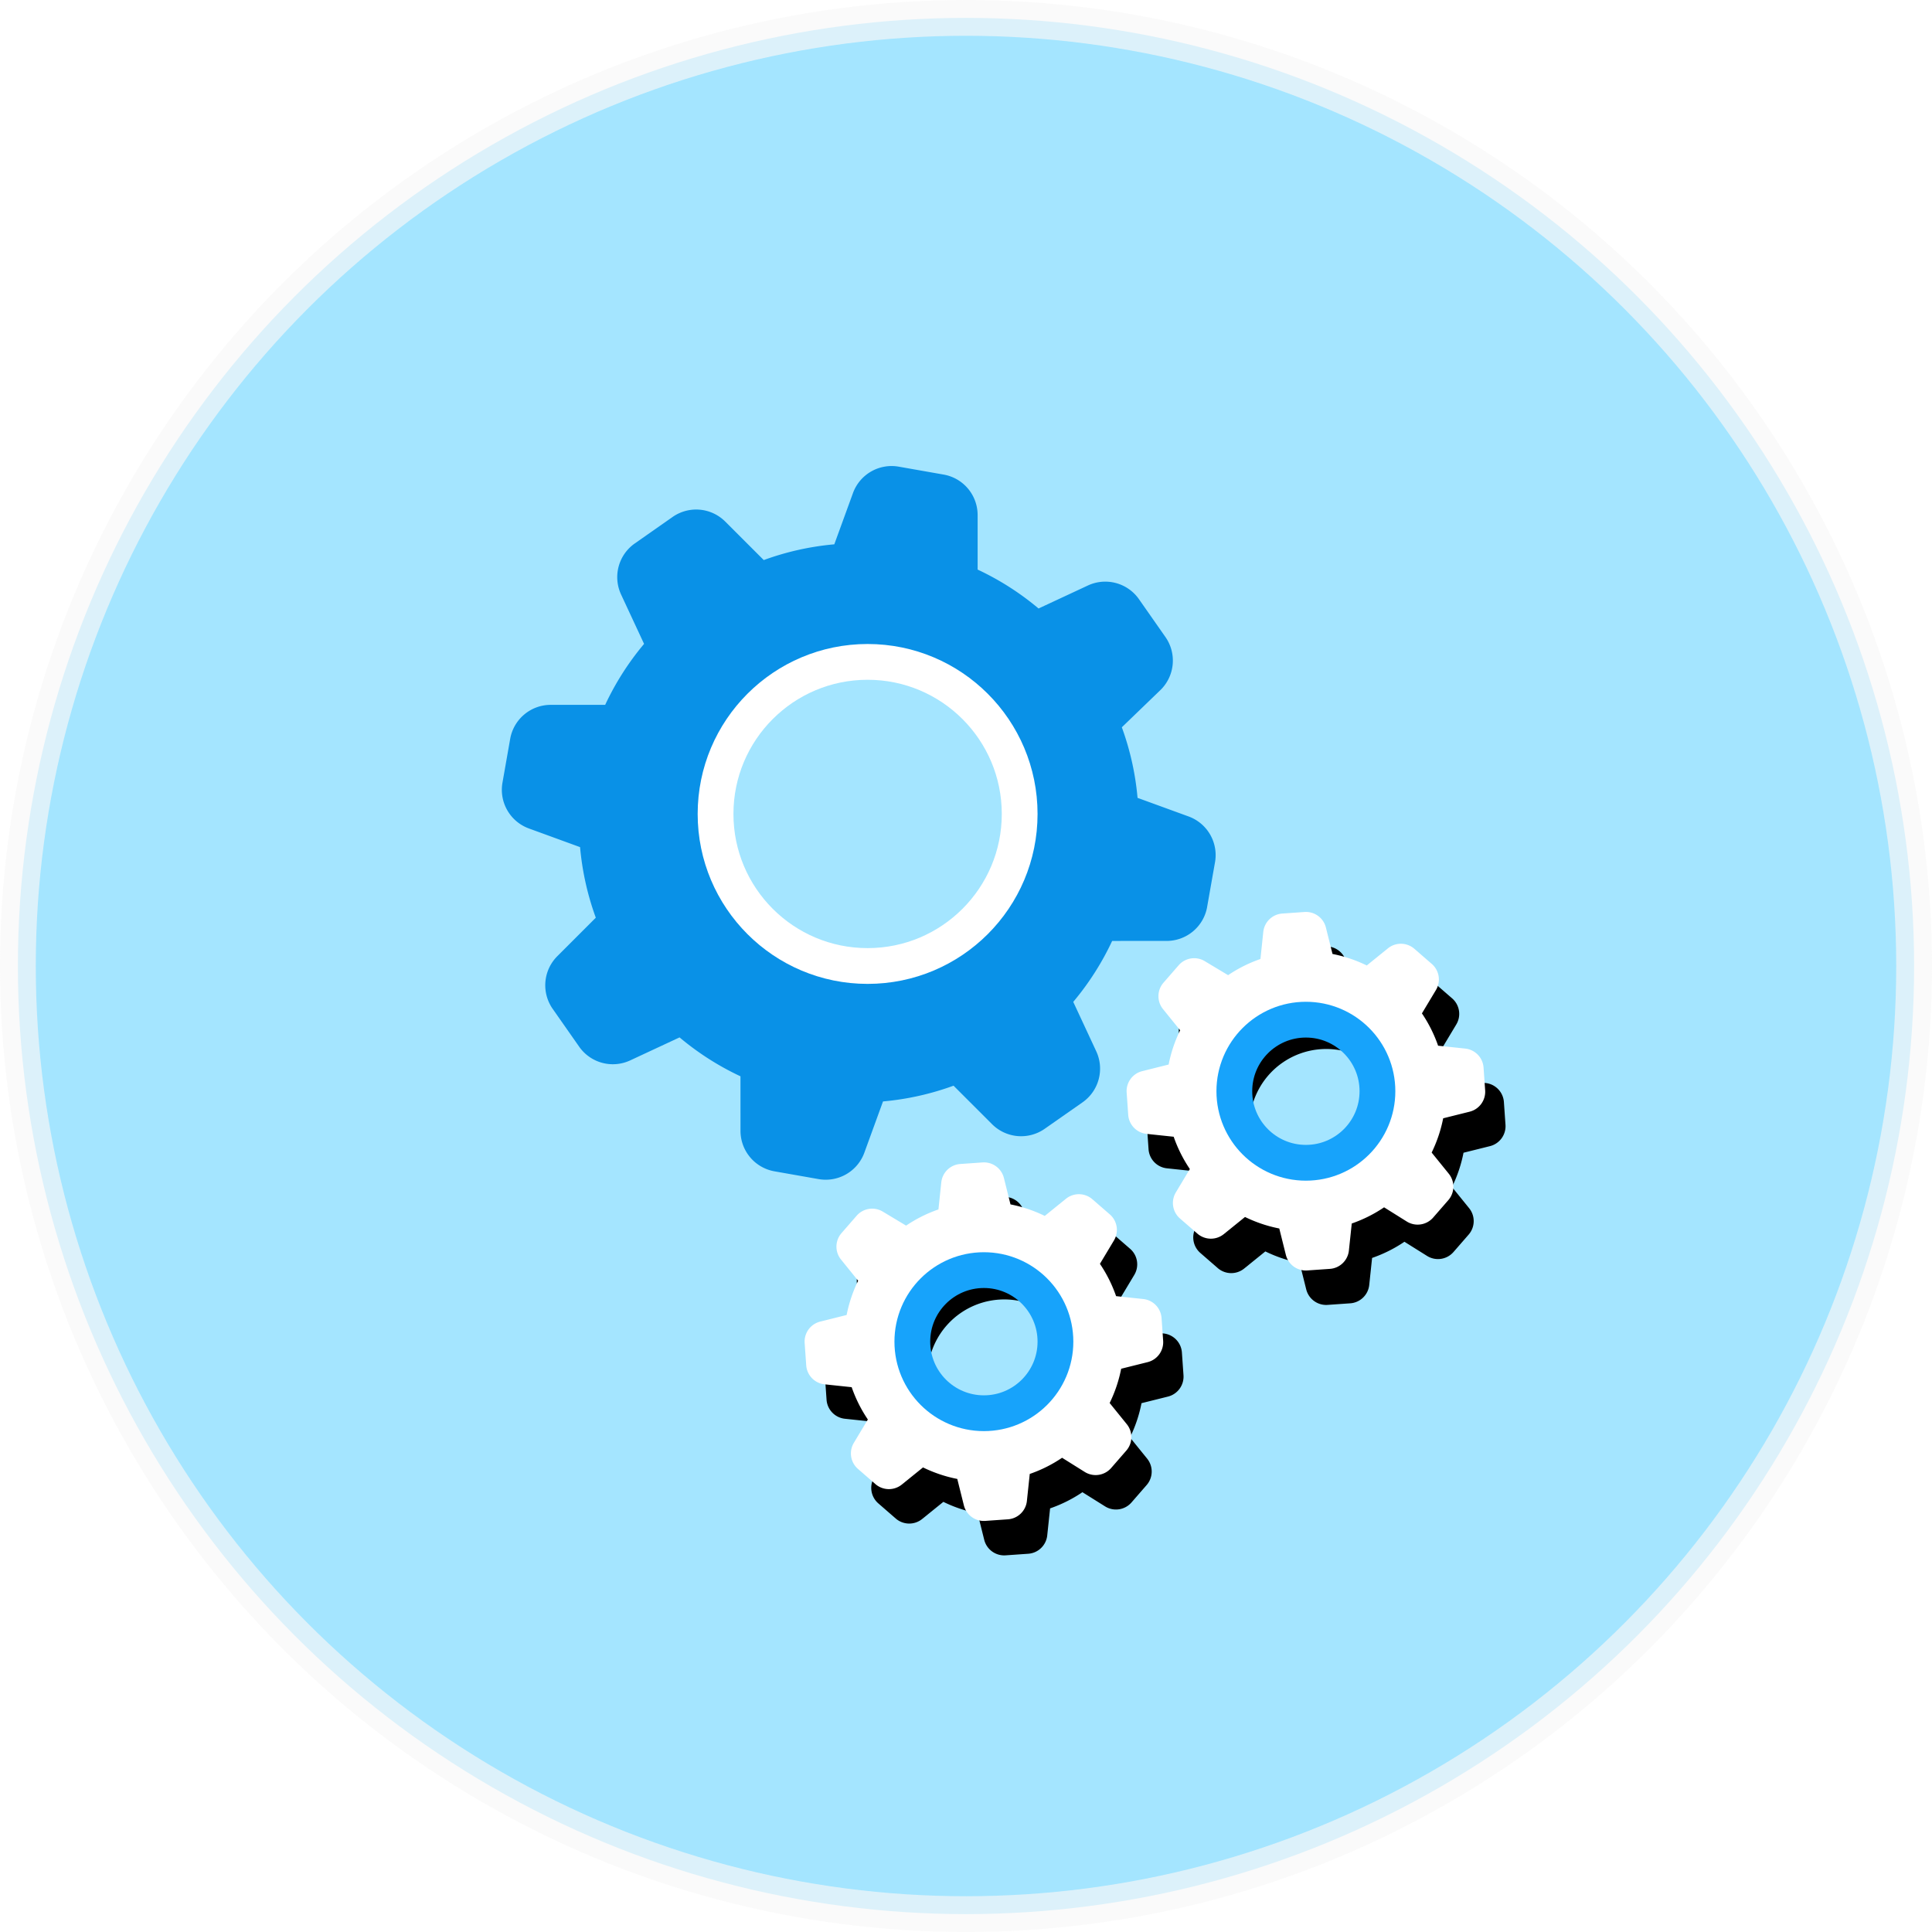
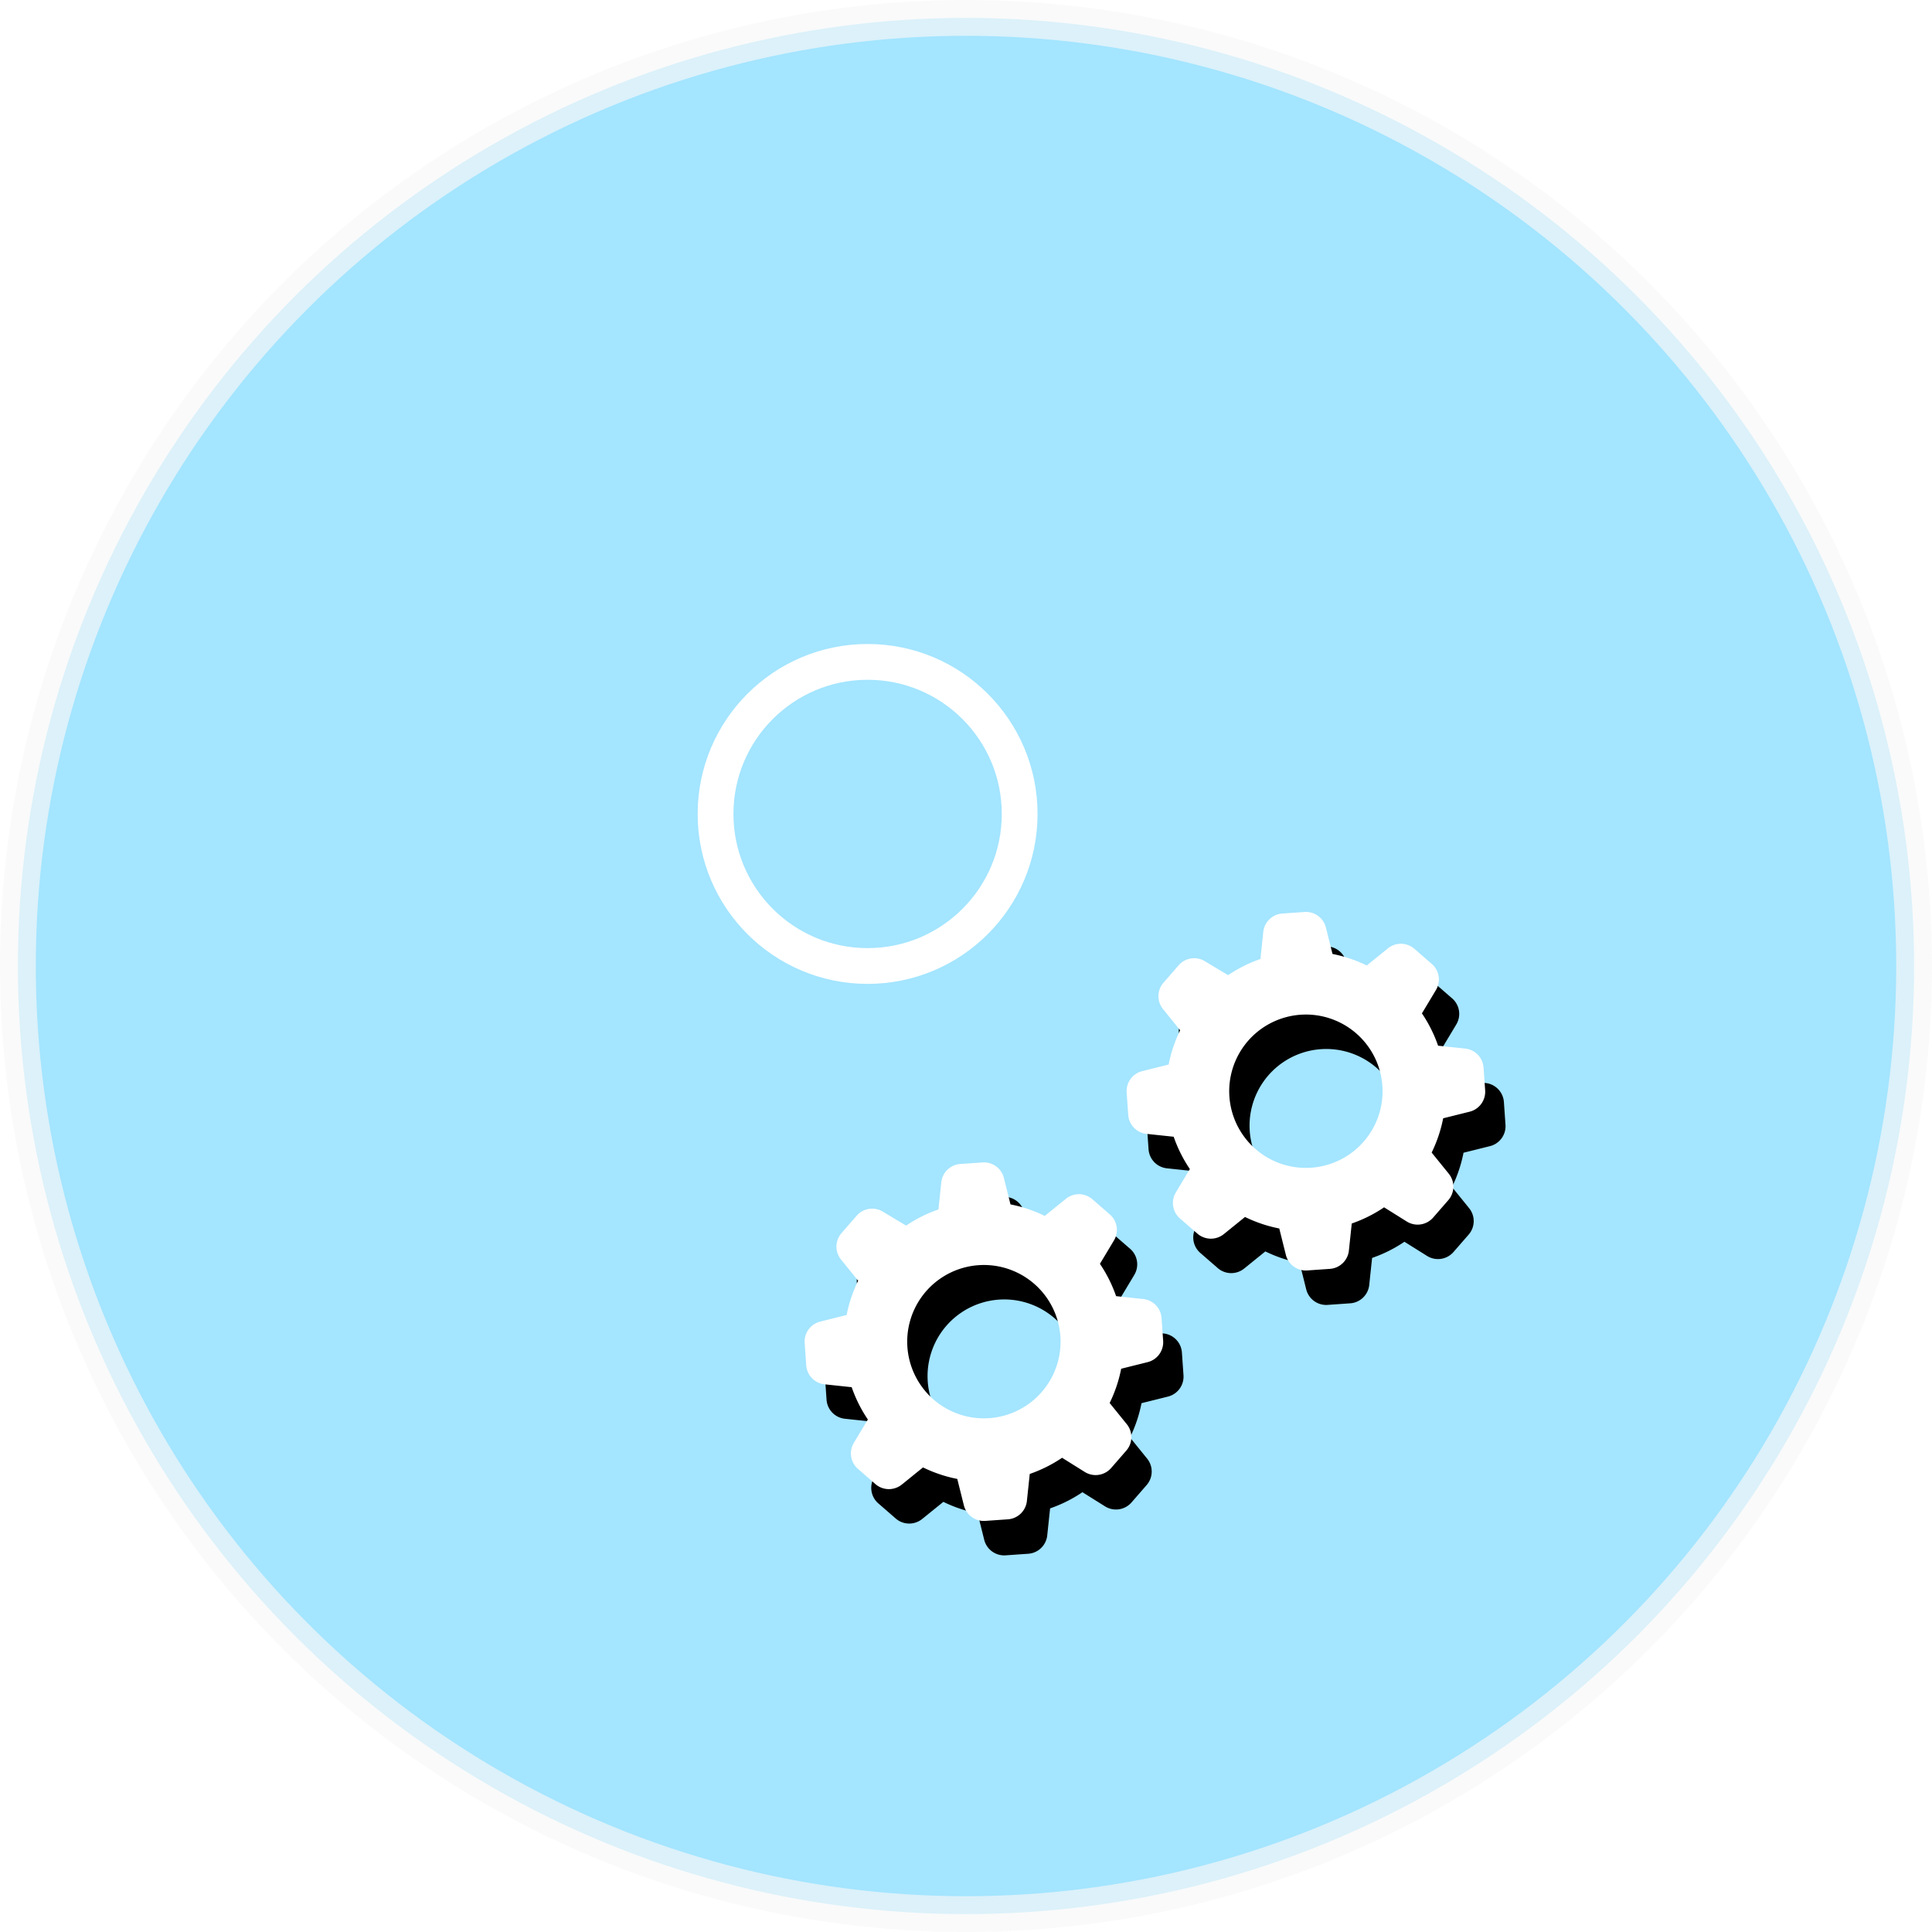
<svg xmlns="http://www.w3.org/2000/svg" xmlns:xlink="http://www.w3.org/1999/xlink" width="108" height="108">
  <defs>
    <filter x="-25%" y="-40%" width="170%" height="170%" filterUnits="objectBoundingBox" id="a">
      <feOffset dx="2" dy="-1" in="SourceAlpha" result="shadowOffsetOuter1" />
      <feGaussianBlur stdDeviation="2" in="shadowOffsetOuter1" result="shadowBlurOuter1" />
      <feColorMatrix values="0 0 0 0 0.55 0 0 0 0 0.539 0 0 0 0 0.703 0 0 0 0.696 0" in="shadowBlurOuter1" />
    </filter>
    <filter x="-25%" y="-40%" width="170%" height="170%" filterUnits="objectBoundingBox" id="c">
      <feOffset dx="2" dy="-1" in="SourceAlpha" result="shadowOffsetOuter1" />
      <feGaussianBlur stdDeviation="2" in="shadowOffsetOuter1" result="shadowBlurOuter1" />
      <feColorMatrix values="0 0 0 0 0.55 0 0 0 0 0.539 0 0 0 0 0.703 0 0 0 0.696 0" in="shadowBlurOuter1" />
    </filter>
    <path d="M21 11.623a1.15 1.15 0 01-.953 1.132l-1.496.264a7.76 7.76 0 01-.776 1.866l.871 1.246a1.15 1.15 0 01-.127 1.474l-.913.913a1.149 1.149 0 01-1.473.127l-1.245-.871c-.585.339-1.212.6-1.865.776l-.265 1.496a1.15 1.15 0 01-1.136.954h-1.245a1.15 1.15 0 01-1.135-.954l-.265-1.496a7.752 7.752 0 01-1.865-.776l-1.245.871a1.149 1.149 0 01-1.474-.127l-.912-.913a1.15 1.15 0 01-.128-1.474l.872-1.246a7.76 7.76 0 01-.776-1.866l-1.496-.264A1.15 1.15 0 011 11.623v-1.246c0-.559.403-1.036.953-1.132l1.496-.264a7.76 7.76 0 01.776-1.866l-.872-1.246a1.15 1.15 0 01.128-1.474l.912-.913a1.149 1.149 0 011.474-.127l1.245.871a7.752 7.752 0 011.865-.776l.265-1.496A1.15 1.15 0 0110.377 1h1.268a1.15 1.15 0 011.136.954l.264 1.496c.653.176 1.28.437 1.866.776l1.245-.871a1.149 1.149 0 011.473.127l.912.913a1.15 1.15 0 01.128 1.474l-.89 1.223c.34.585.6 1.213.776 1.866l1.496.265c.557.098.96.588.949 1.154v1.246zM15.286 11a4.286 4.286 0 10-8.572 0 4.286 4.286 0 008.572 0z" id="b" />
    <path d="M21 11.623a1.15 1.15 0 01-.953 1.132l-1.496.264a7.76 7.76 0 01-.776 1.866l.871 1.246a1.15 1.15 0 01-.127 1.474l-.913.913a1.149 1.149 0 01-1.473.127l-1.245-.871c-.585.339-1.212.6-1.865.776l-.265 1.496a1.15 1.15 0 01-1.136.954h-1.245a1.15 1.15 0 01-1.135-.954l-.265-1.496a7.752 7.752 0 01-1.865-.776l-1.245.871a1.149 1.149 0 01-1.474-.127l-.912-.913a1.15 1.15 0 01-.128-1.474l.872-1.246a7.76 7.76 0 01-.776-1.866l-1.496-.264A1.15 1.15 0 011 11.623v-1.246c0-.559.403-1.036.953-1.132l1.496-.264a7.76 7.76 0 01.776-1.866l-.872-1.246a1.15 1.15 0 01.128-1.474l.912-.913a1.149 1.149 0 011.474-.127l1.245.871a7.752 7.752 0 011.865-.776l.265-1.496A1.15 1.15 0 0110.377 1h1.268a1.15 1.15 0 011.136.954l.264 1.496c.653.176 1.28.437 1.866.776l1.245-.871a1.149 1.149 0 011.473.127l.912.913a1.15 1.15 0 01.128 1.474l-.89 1.223c.34.585.6 1.213.776 1.866l1.496.265c.557.098.96.588.949 1.154v1.246zM15.286 11a4.286 4.286 0 10-8.572 0 4.286 4.286 0 008.572 0z" id="d" />
  </defs>
  <g fill="none" fill-rule="evenodd">
    <circle stroke="#F7F7F7" stroke-width="2" fill="#77D9FF" fill-rule="nonzero" opacity=".67" cx="54" cy="54" r="53" />
    <g transform="translate(24 22)">
-       <path d="M43.48 28.7a2.3 2.3 0 01-2.271 1.898l-3.039.001a15.518 15.518 0 01-2.175 3.407l1.283 2.756a2.3 2.3 0 01-.763 2.859L34.4 41.1a2.298 2.298 0 01-2.946-.26l-2.15-2.149c-1.27.464-2.596.76-3.943.88l-1.04 2.856a2.299 2.299 0 01-2.569 1.484l-2.452-.432a2.299 2.299 0 01-1.906-2.273l-.001-3.04a15.503 15.503 0 01-3.405-2.175l-2.755 1.284a2.298 2.298 0 01-2.857-.764l-1.48-2.114a2.3 2.3 0 01.26-2.947L9.306 29.3a15.518 15.518 0 01-.88-3.945l-2.854-1.041a2.3 2.3 0 01-1.484-2.56L4.52 19.3a2.3 2.3 0 012.27-1.898l3.04-.001a15.518 15.518 0 012.174-3.407l-1.283-2.756a2.3 2.3 0 01.764-2.859l2.113-1.48a2.298 2.298 0 012.946.26l2.15 2.149c1.27-.465 2.596-.76 3.944-.88l1.04-2.856a2.299 2.299 0 012.569-1.484l2.497.44A2.299 2.299 0 0130.65 6.8v3.04a15.503 15.503 0 013.406 2.175l2.755-1.284a2.298 2.298 0 012.857.763l1.48 2.115a2.3 2.3 0 01-.26 2.947l-2.177 2.1c.464 1.27.76 2.597.879 3.945l2.854 1.04a2.3 2.3 0 011.468 2.604l-.433 2.454zm-10.61-2.724a8.5 8.5 0 10-16.74-2.952 8.5 8.5 0 0016.74 2.952z" fill="#0991E7" fill-rule="nonzero" />
      <circle stroke="#FFF" stroke-width="2" cx="24.5" cy="23.5" r="8.5" />
    </g>
    <g transform="translate(44 64)">
      <g fill-rule="nonzero" transform="rotate(86 11 11)">
        <use fill="#000" filter="url(#a)" xlink:href="#b" />
        <use fill="#FFF" xlink:href="#b" />
      </g>
-       <circle stroke="#17A3FB" stroke-width="2" cx="11" cy="11" r="4" />
    </g>
    <g transform="translate(62 50)">
      <g fill-rule="nonzero" transform="rotate(86 11 11)">
        <use fill="#000" filter="url(#c)" xlink:href="#d" />
        <use fill="#FFF" xlink:href="#d" />
      </g>
-       <circle stroke="#17A3FB" stroke-width="2" cx="11" cy="11" r="4" />
    </g>
  </g>
</svg>